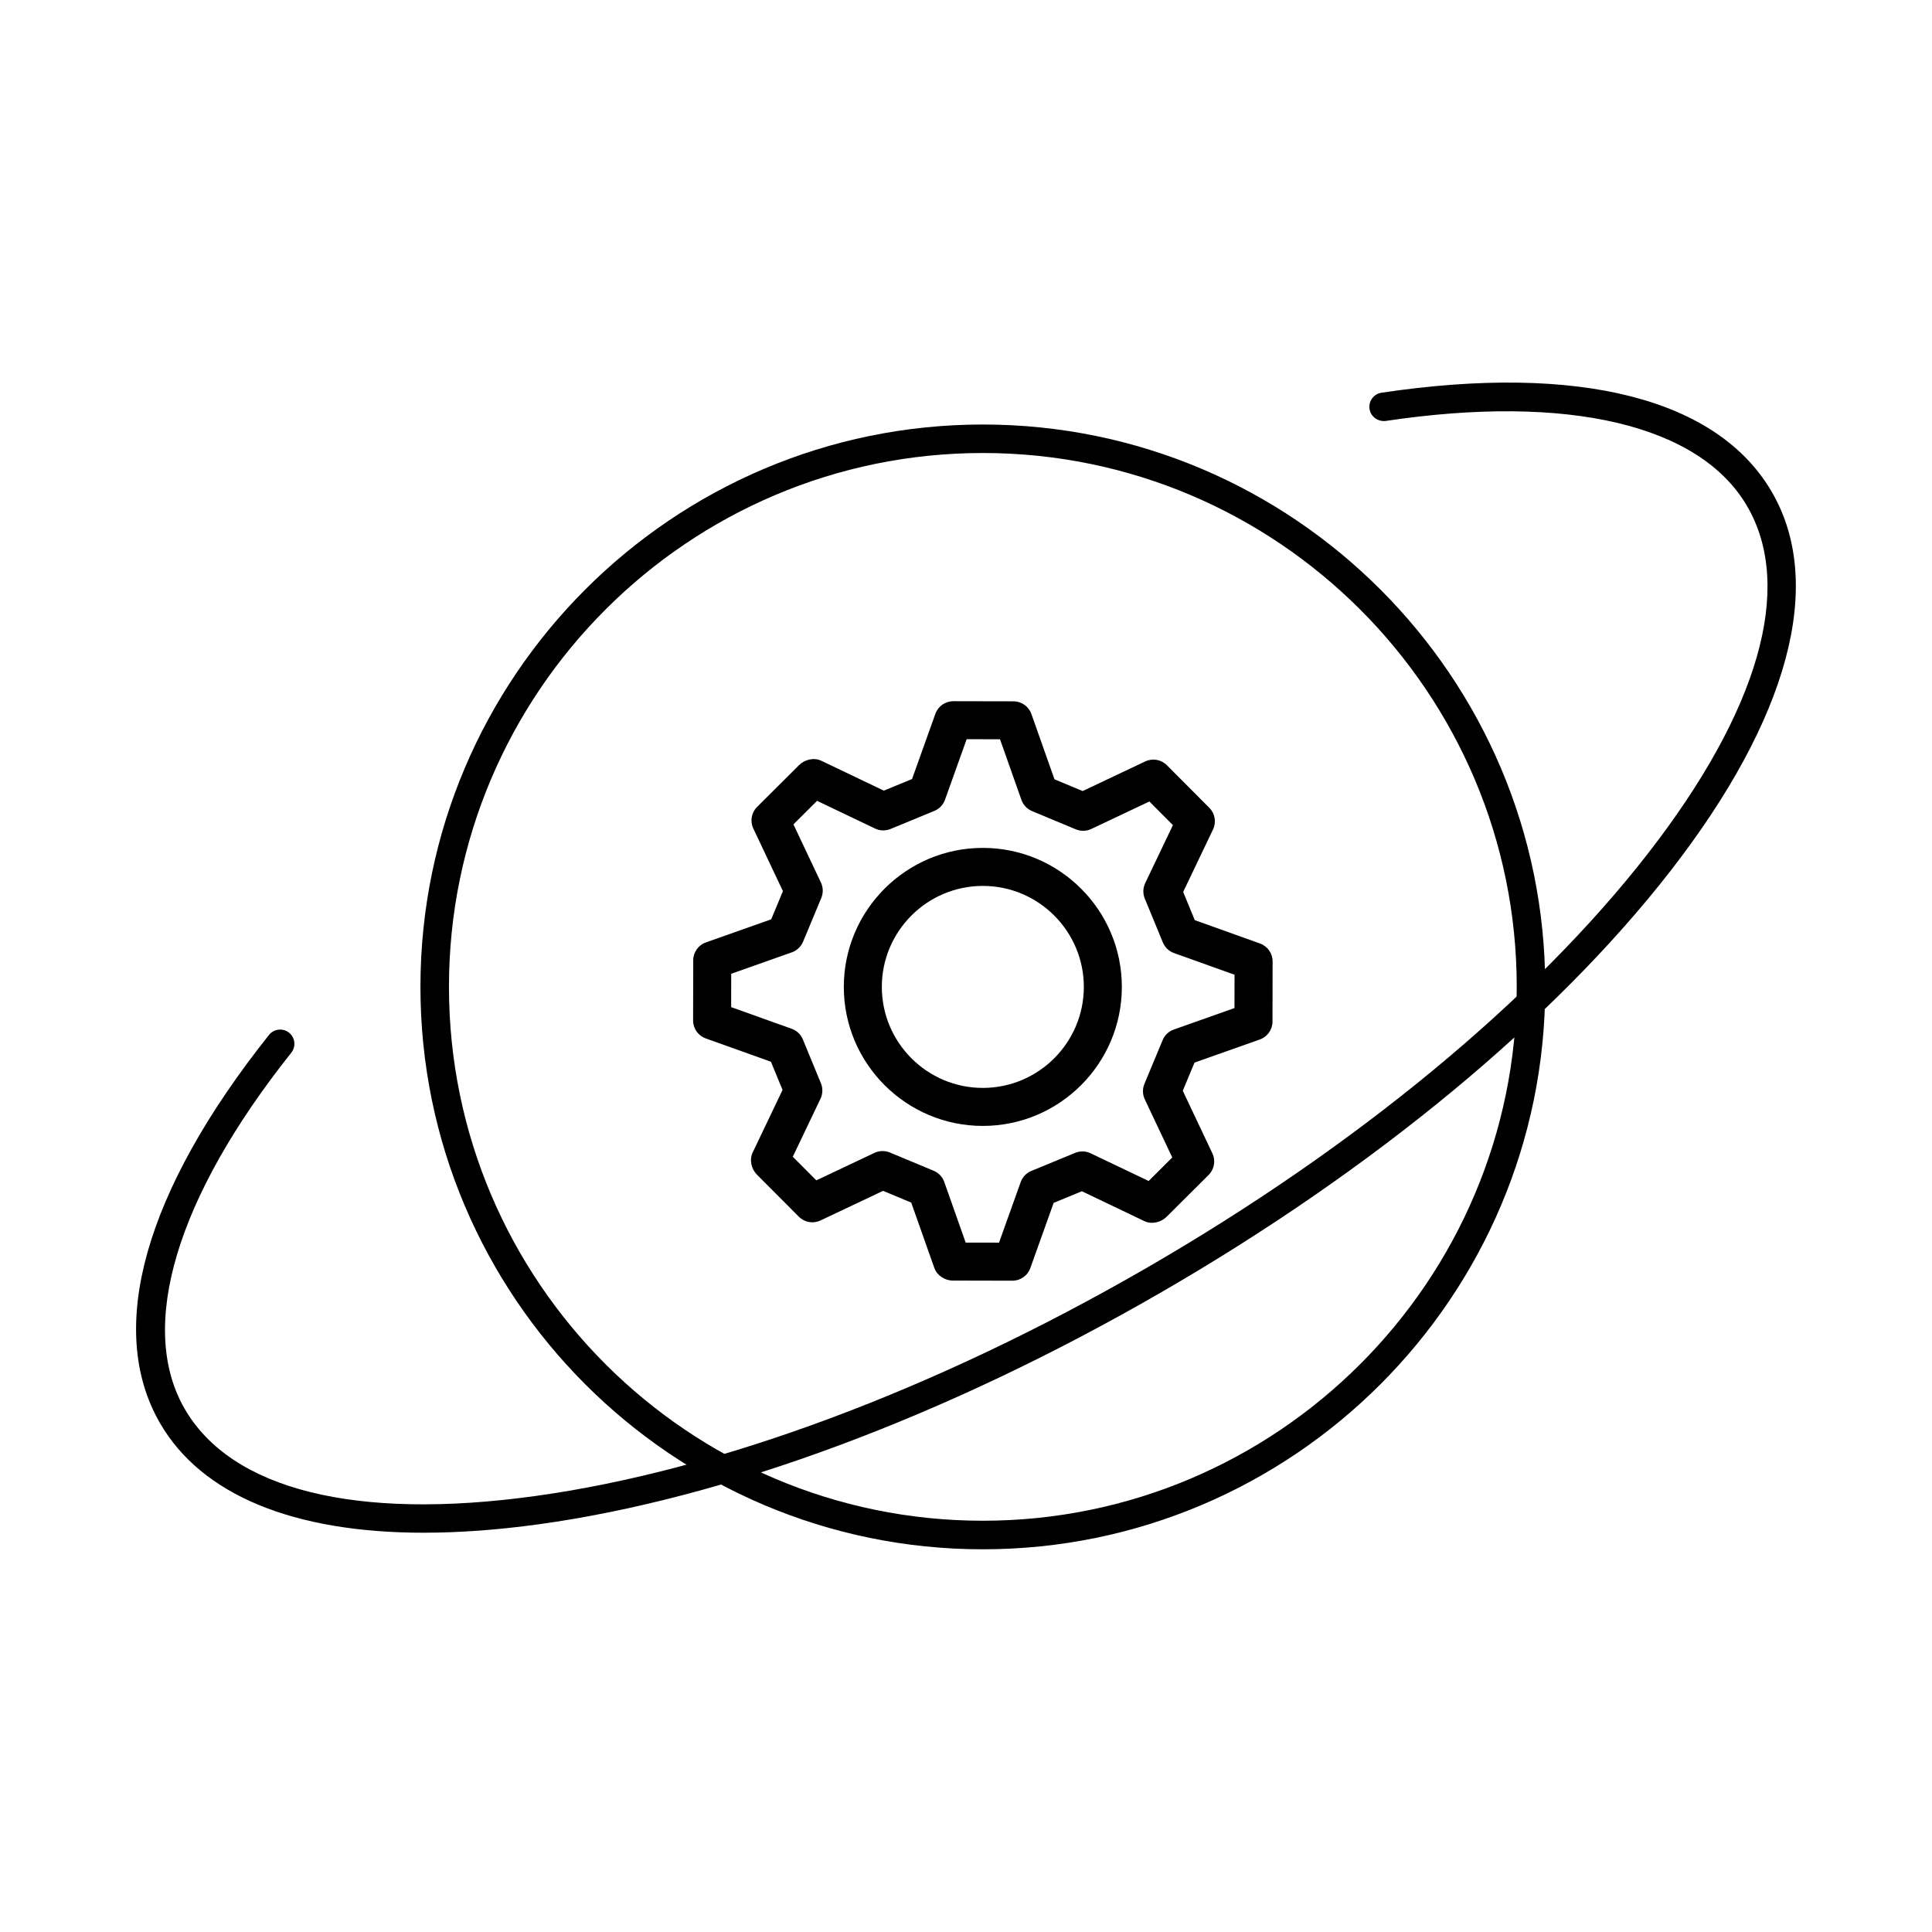
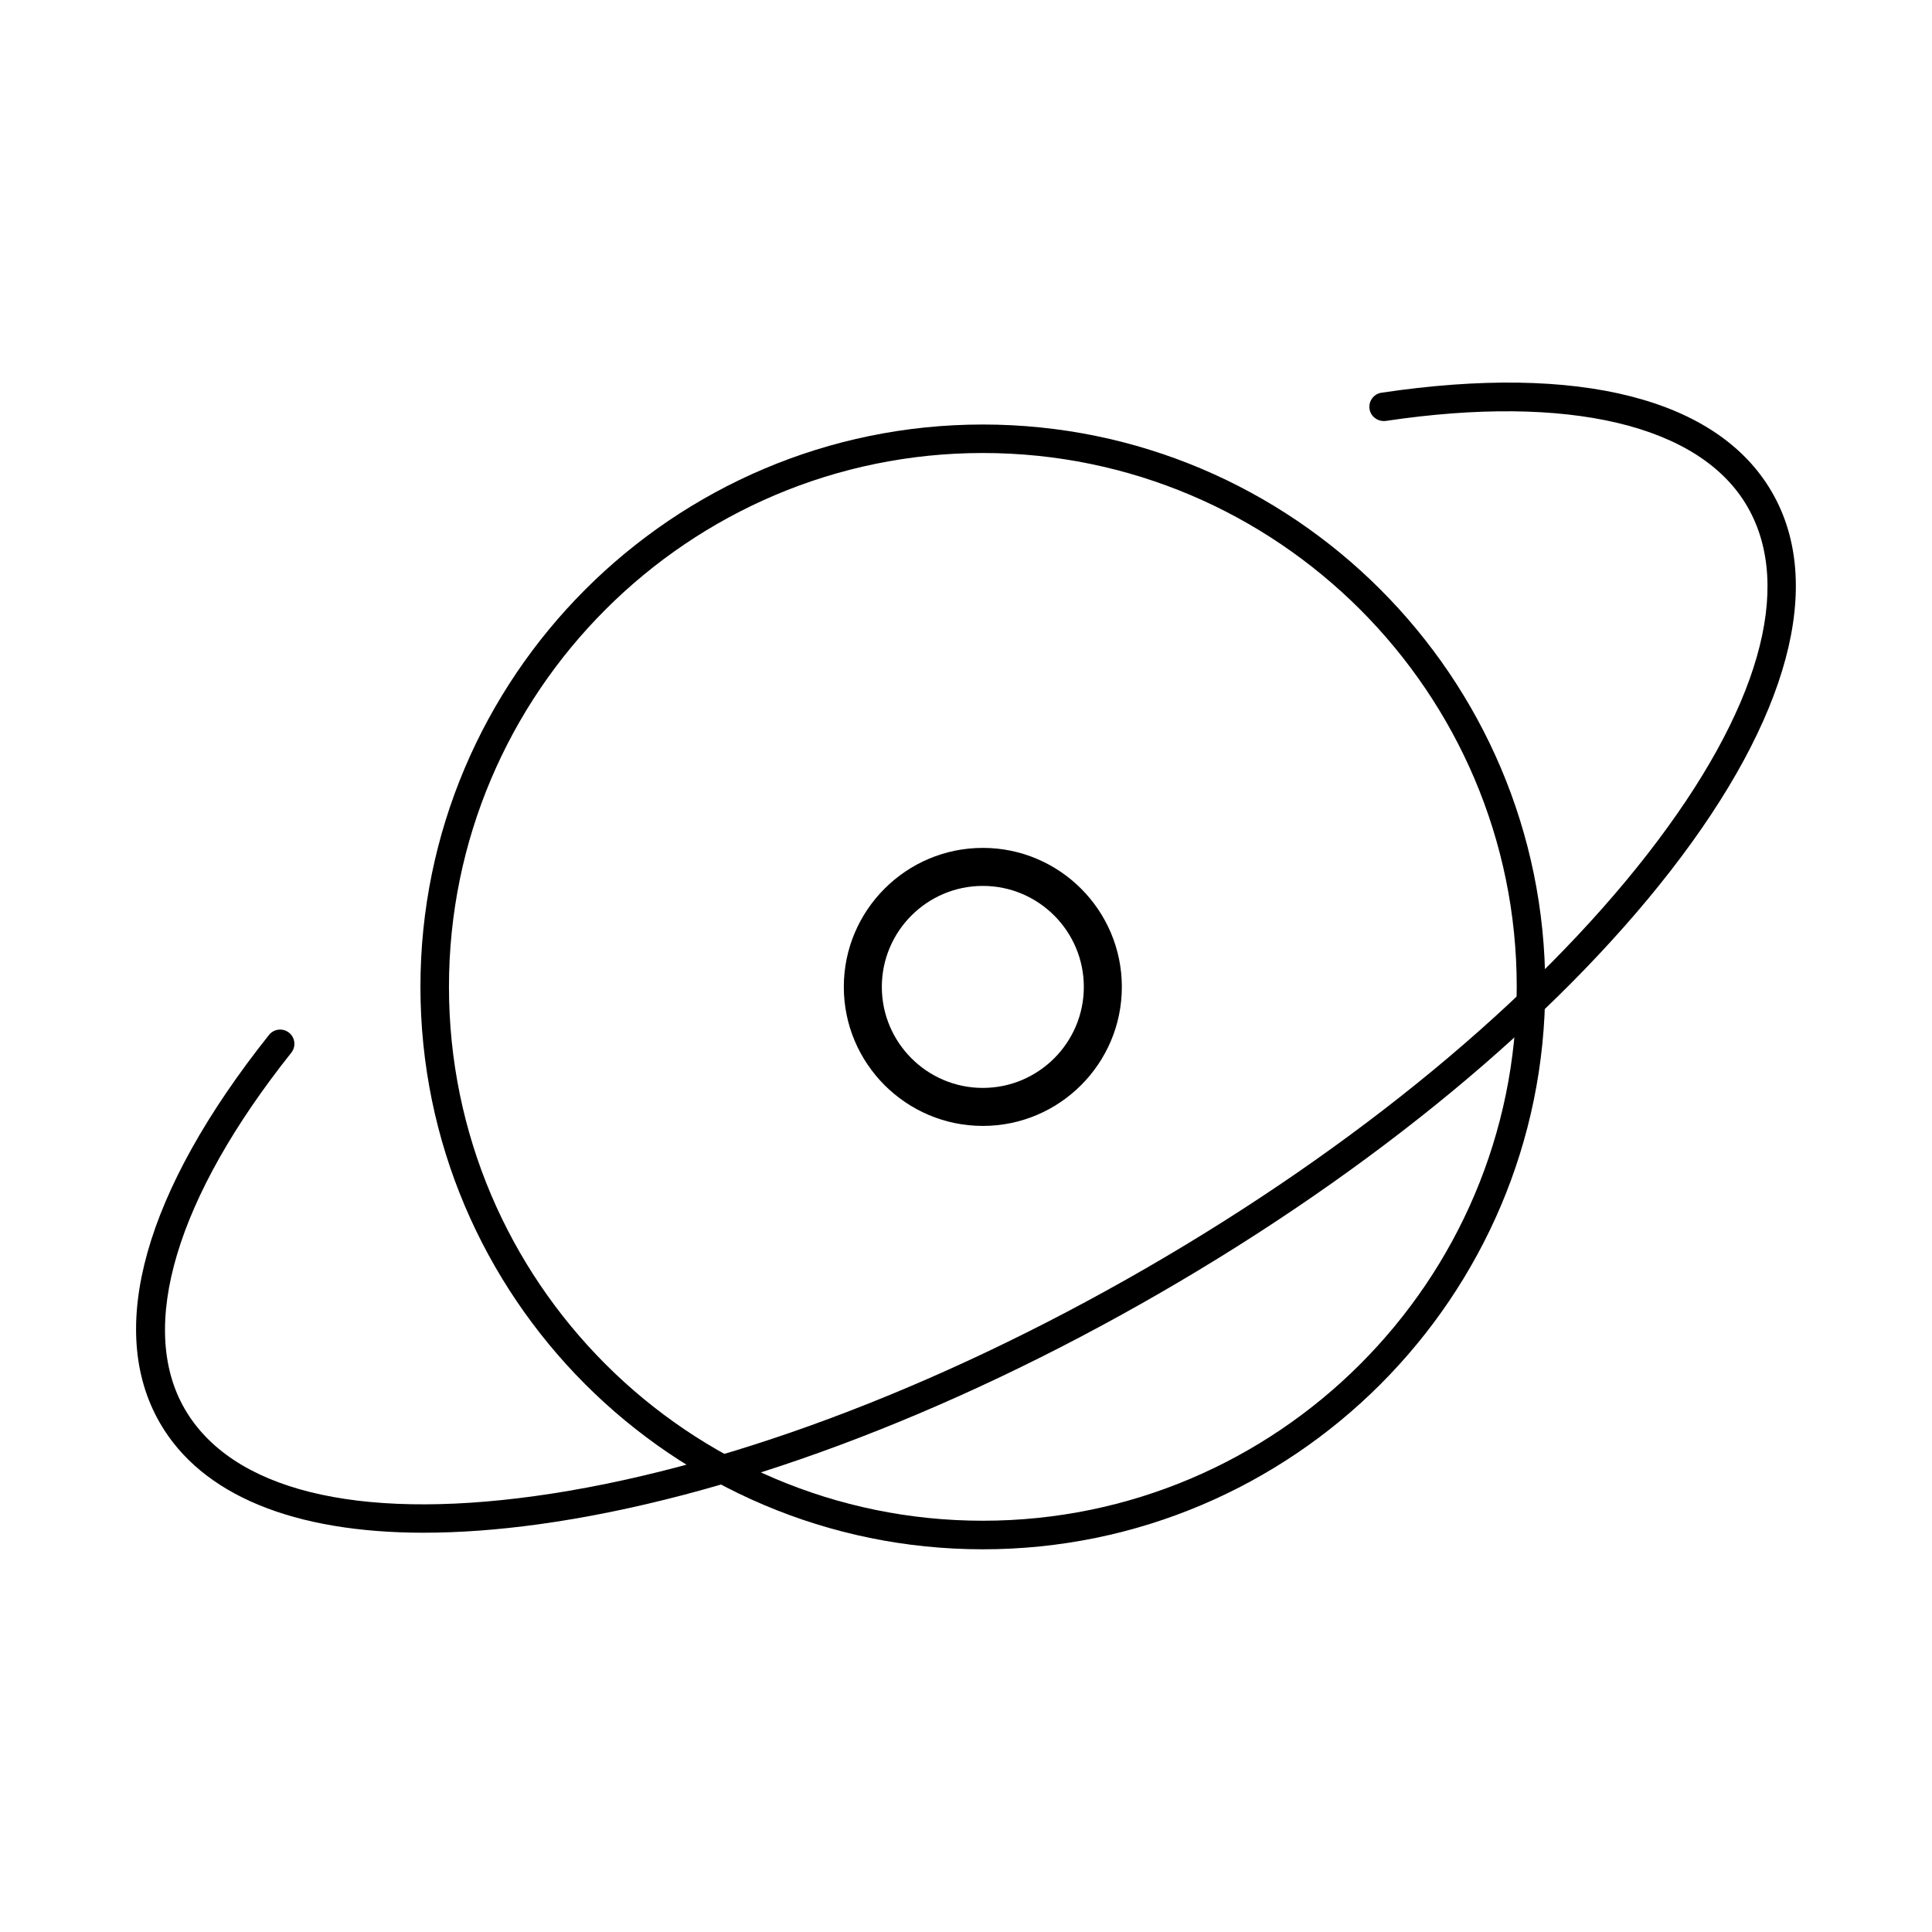
<svg xmlns="http://www.w3.org/2000/svg" fill="#000000" width="800px" height="800px" version="1.1" viewBox="144 144 512 512">
  <g>
    <path d="m404.46 442.38c-20.316 0-36.84-16.527-36.84-36.84 0-20.316 16.527-36.84 36.84-36.84 20.316 0 36.84 16.527 36.84 36.84 0.004 20.312-16.523 36.84-36.84 36.84zm0-63.605c-14.758 0-26.766 12.004-26.766 26.766 0 14.762 12.008 26.766 26.766 26.766 14.758 0 26.766-12.004 26.766-26.766 0-14.762-12.008-26.766-26.766-26.766z" />
-     <path d="m412.3 483.4h-0.012l-15.773-0.035c-2.129-0.004-4.203-1.348-4.914-3.359l-6.117-17.309-7.465-3.109-16.594 7.852c-1.934 0.91-4.223 0.508-5.723-1l-11.105-11.145c-1.504-1.512-2.051-3.957-1.129-5.879l7.914-16.57-3.078-7.473-17.285-6.184c-2.008-0.719-3.344-2.621-3.34-4.754l0.031-15.949c0.004-2.129 1.348-4.031 3.359-4.738l17.309-6.121 3.106-7.465-7.848-16.594c-0.914-1.93-0.512-4.223 1-5.727l11.125-11.078c1.504-1.504 3.981-2.078 5.902-1.152l16.562 7.918 7.477-3.078 6.184-17.285c0.715-2.004 2.613-3.34 4.742-3.34h0.012l15.949 0.031c2.129 0.004 4.031 1.348 4.742 3.359l6.117 17.309 7.465 3.109 16.594-7.852c1.93-0.906 4.223-0.512 5.723 1l11.258 11.301c1.504 1.512 1.895 3.805 0.977 5.727l-7.914 16.566 3.078 7.473 17.285 6.188c2.008 0.719 3.344 2.621 3.34 4.754l-0.031 15.945c-0.004 2.129-1.352 4.031-3.359 4.738l-17.305 6.121-3.113 7.465 7.848 16.59c0.914 1.93 0.512 4.223-1 5.727l-11.125 11.078c-1.512 1.504-3.977 2.078-5.902 1.152l-16.562-7.918-7.477 3.086-6.184 17.285c-0.715 2-2.617 3.34-4.742 3.34zm-12.387-10.102 8.84 0.016 5.738-16.043c0.48-1.344 1.504-2.422 2.824-2.961l11.617-4.789c1.316-0.543 2.801-0.508 4.094 0.113l15.375 7.344 6.262-6.234-7.285-15.406c-0.609-1.289-0.645-2.773-0.098-4.094l4.832-11.602c0.547-1.312 1.629-2.336 2.973-2.809l16.066-5.684 0.016-8.832-16.043-5.746c-1.344-0.48-2.418-1.504-2.961-2.824l-4.785-11.617c-0.543-1.32-0.5-2.805 0.113-4.09l7.344-15.375-6.238-6.262-15.402 7.285c-1.289 0.605-2.773 0.648-4.094 0.094l-11.598-4.832c-1.312-0.547-2.336-1.629-2.812-2.973l-5.676-16.062-8.84-0.02-5.738 16.043c-0.48 1.344-1.504 2.414-2.82 2.961l-11.621 4.789c-1.32 0.531-2.805 0.508-4.09-0.113l-15.375-7.344-6.262 6.238 7.285 15.406c0.609 1.289 0.645 2.773 0.098 4.094l-4.832 11.598c-0.547 1.312-1.629 2.336-2.973 2.809l-16.066 5.684-0.016 8.836 16.043 5.742c1.344 0.477 2.418 1.504 2.961 2.824l4.785 11.617c0.543 1.32 0.5 2.805-0.113 4.09l-7.344 15.379 6.238 6.258 15.402-7.285c1.285-0.602 2.773-0.645 4.094-0.094l11.598 4.832c1.312 0.547 2.336 1.629 2.812 2.973zm-10.223-119.05h0.051z" />
    <path d="m404.46 554.58c-82.18 0-149.04-66.859-149.04-149.04 0.004-82.184 66.863-149.04 149.04-149.04 82.184 0 149.04 66.859 149.04 149.04 0.004 82.184-66.859 149.04-149.04 149.04zm0-290.53c-78.016 0-141.48 63.469-141.48 141.48 0 78.016 63.469 141.48 141.48 141.48s141.49-63.469 141.49-141.48c0-78.016-63.469-141.48-141.49-141.48z" />
    <path d="m256.37 550.19c-34.57 0-58.961-9.977-69.988-29.086-14.348-24.859-4.082-61.383 28.902-102.83 1.297-1.637 3.68-1.898 5.309-0.605 1.633 1.301 1.902 3.676 0.605 5.309-30.473 38.293-40.777 72.684-28.273 94.352 12.387 21.461 45.332 29.684 92.785 23.152 48.598-6.691 106.07-28.109 161.85-60.301 55.773-32.191 103.07-71.258 133.16-109.99 29.387-37.82 38.746-70.465 26.359-91.926-12.504-21.668-47.445-29.949-95.844-22.711-2.043 0.25-3.988-1.117-4.297-3.18-0.309-2.066 1.113-3.988 3.18-4.301 52.406-7.816 89.16 1.555 103.5 26.41 14.027 24.301 4.461 59.93-26.934 100.34-30.688 39.488-78.754 79.227-135.36 111.89-56.602 32.68-115.05 54.426-164.6 61.246-10.828 1.488-20.977 2.227-30.367 2.227z" />
  </g>
</svg>